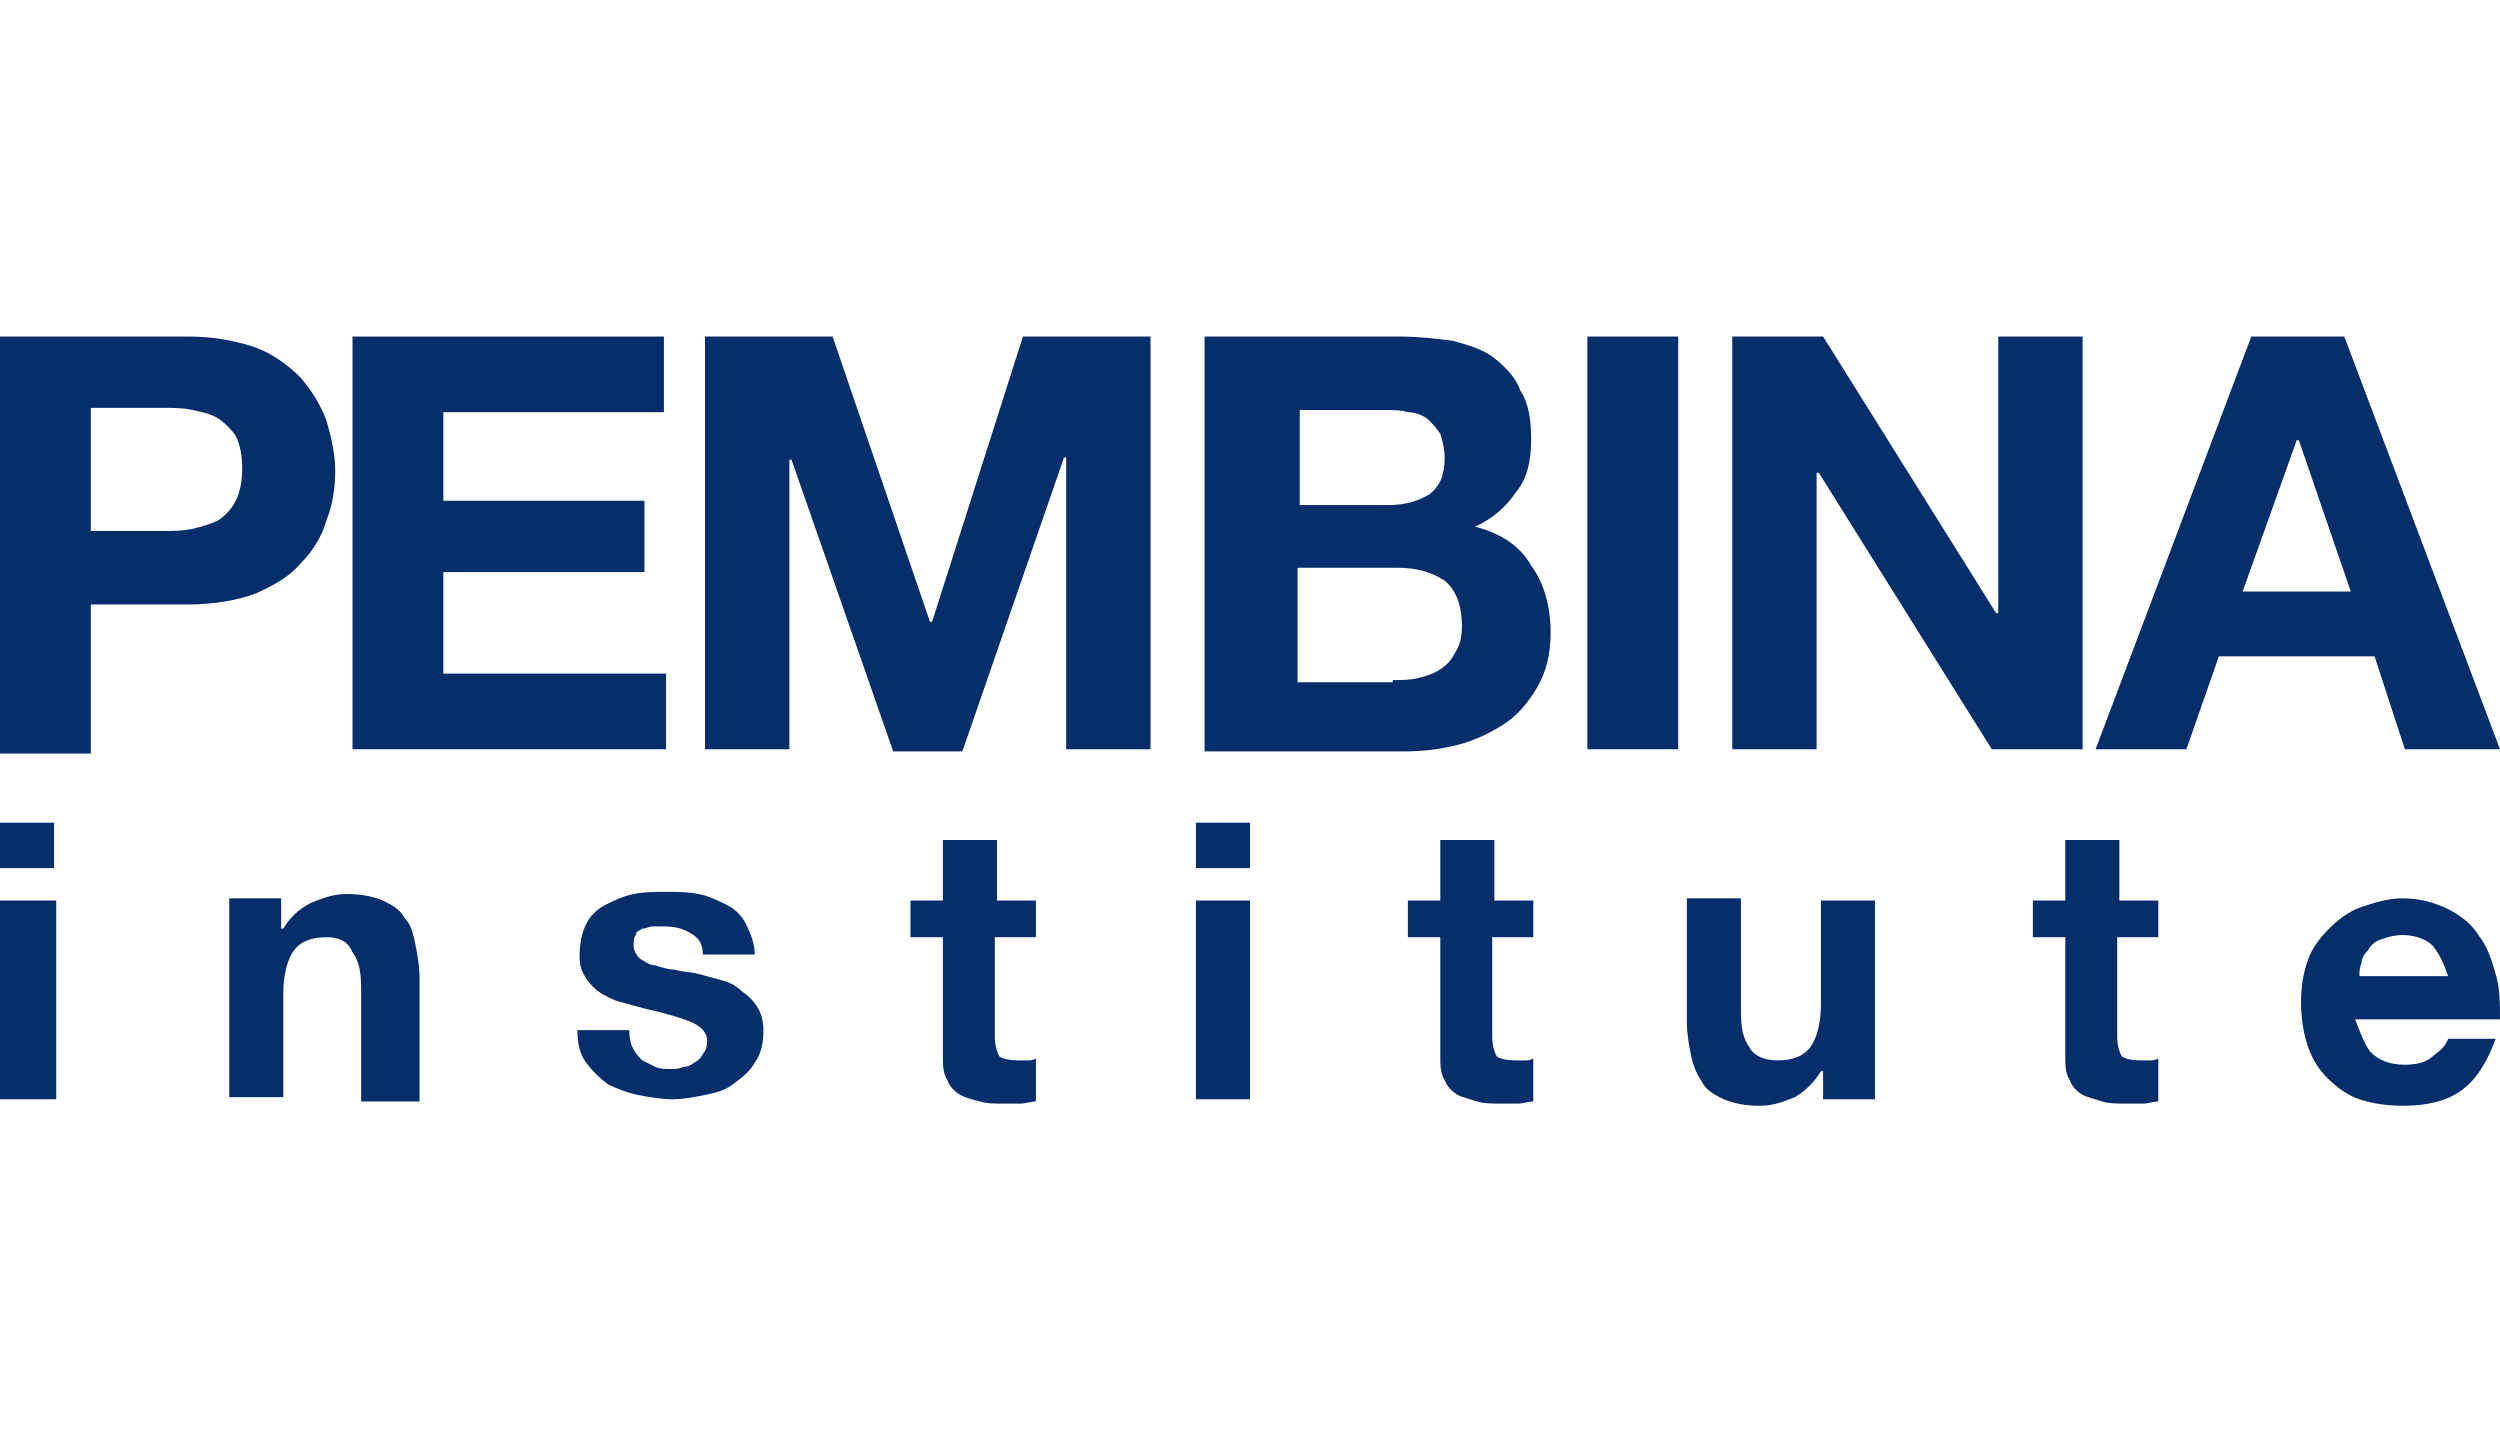
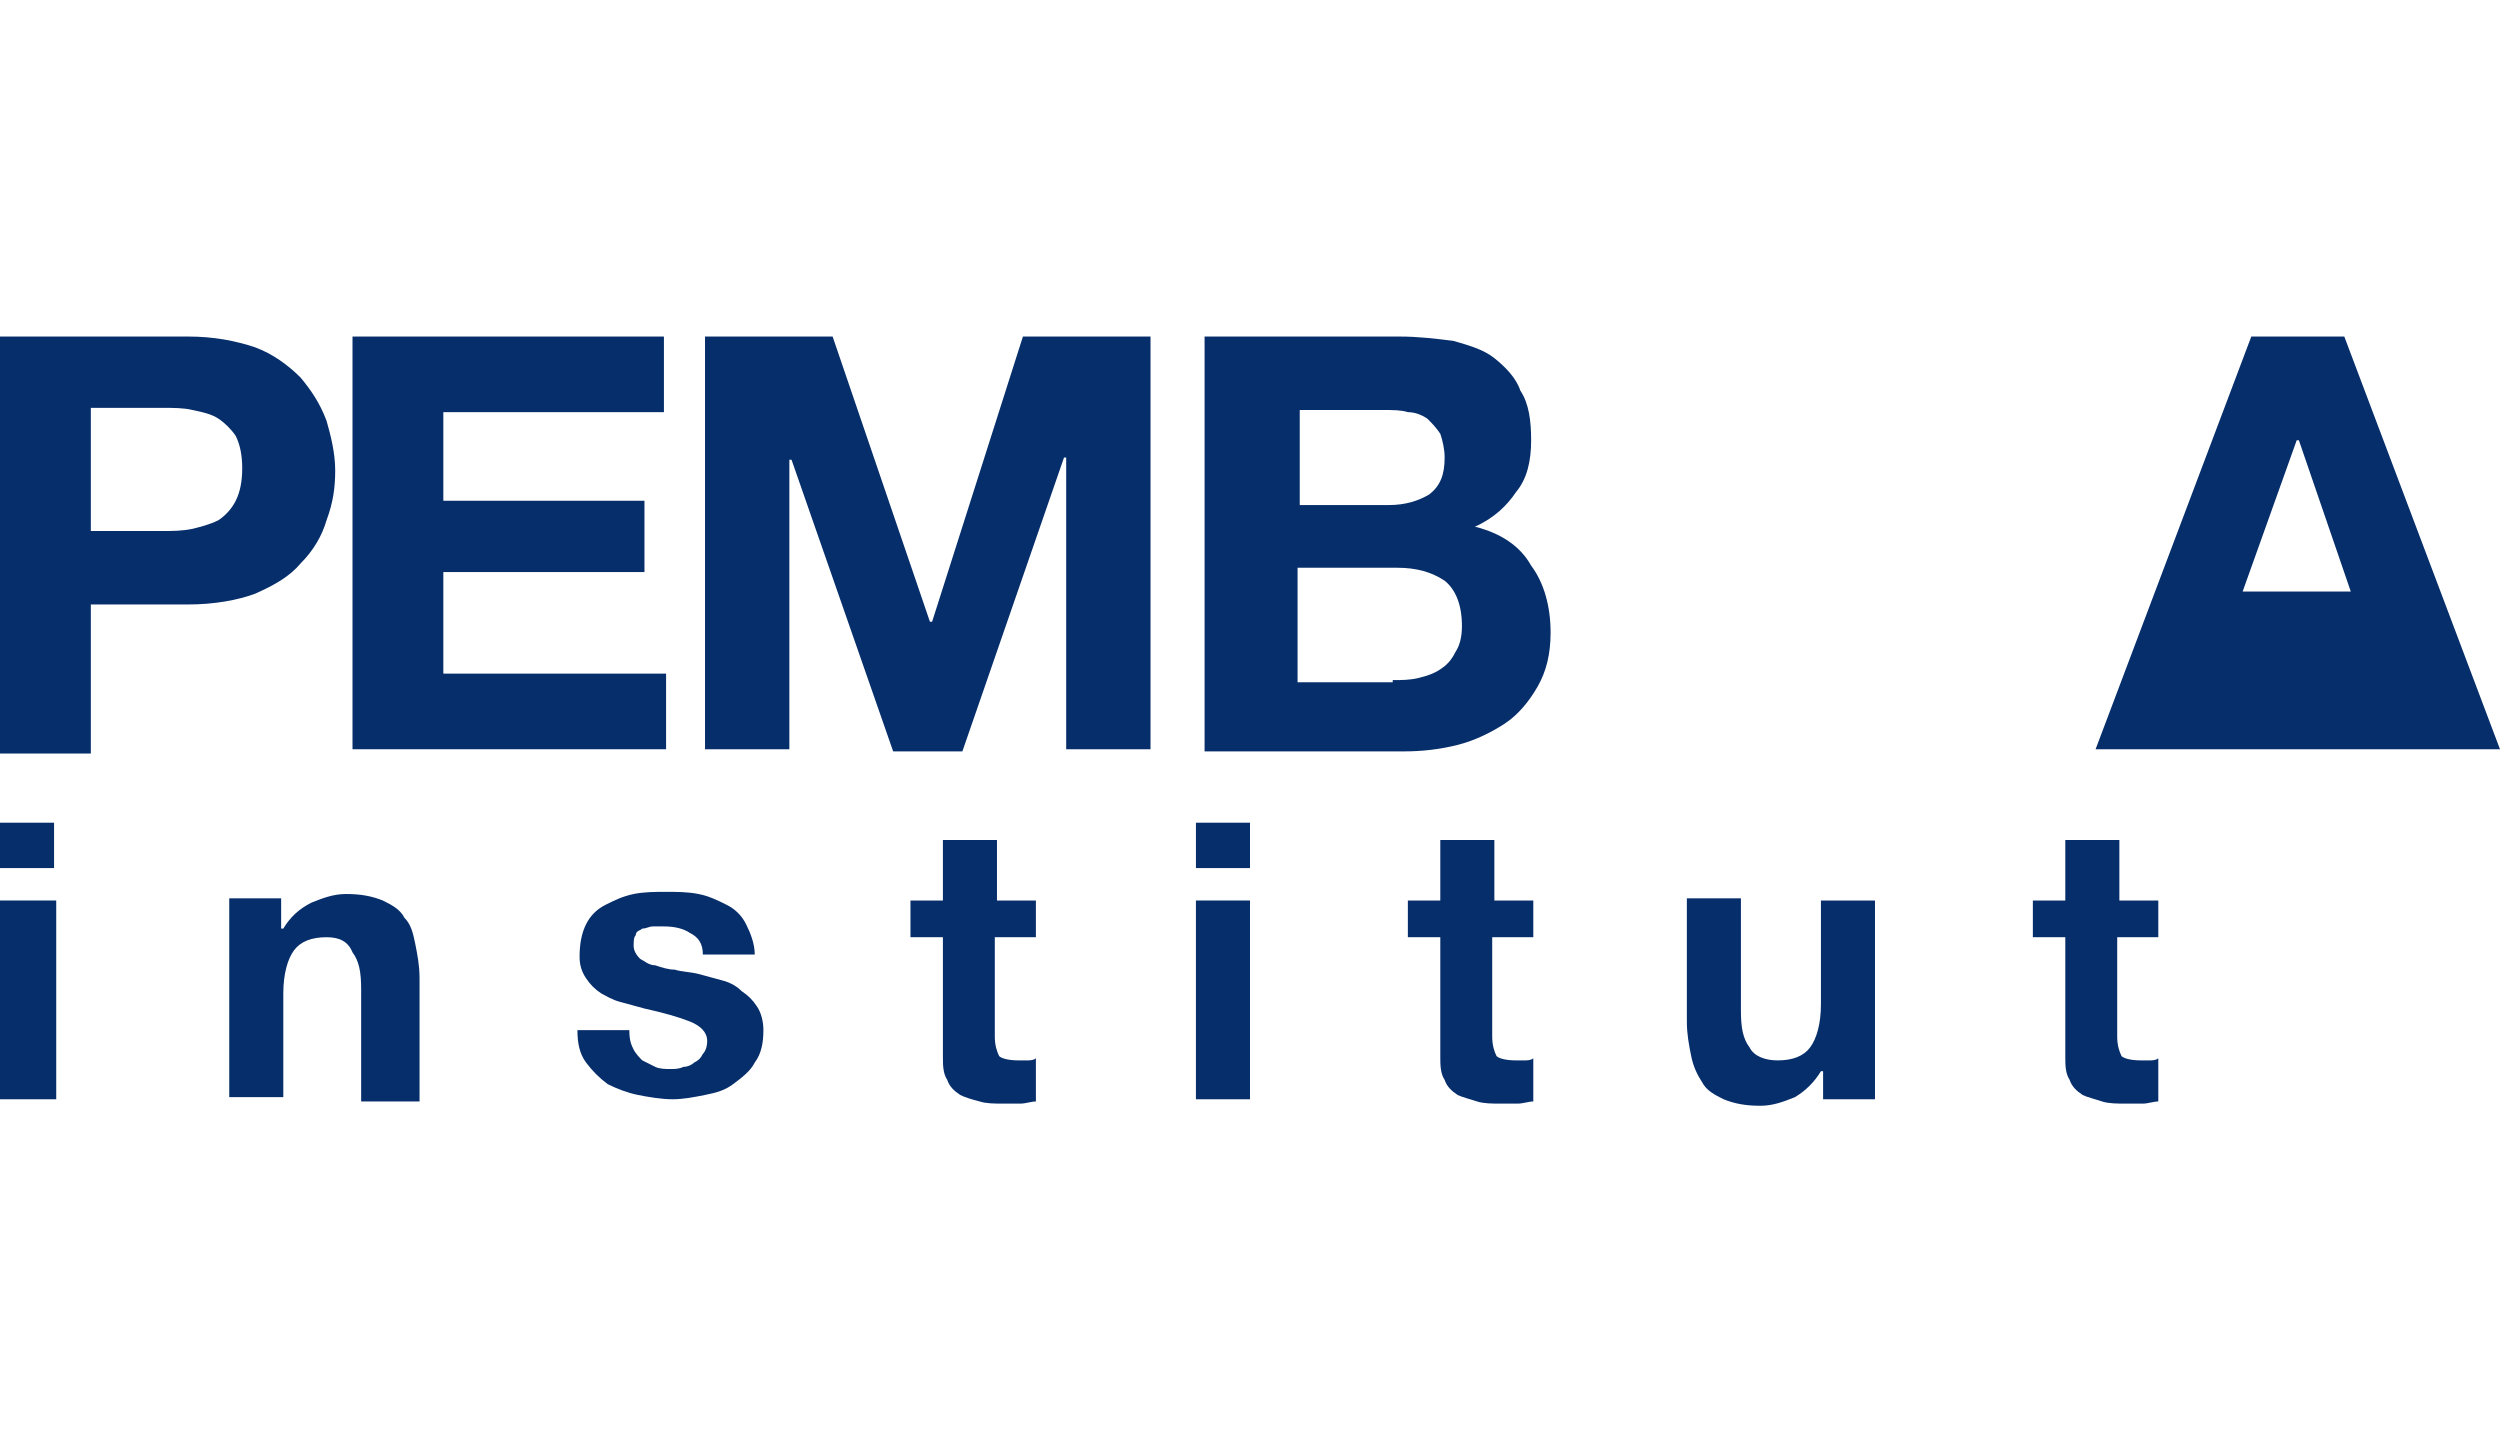
<svg xmlns="http://www.w3.org/2000/svg" width="260" height="150" viewBox="0 0 260 150" fill="none">
  <path d="M19.567 35C22.267 35 24.515 35.45 26.54 36.123C28.339 36.797 29.913 37.921 31.263 39.269C32.387 40.618 33.287 41.966 33.962 43.764C34.411 45.337 34.861 47.134 34.861 48.932C34.861 50.73 34.636 52.303 33.962 54.101C33.511 55.674 32.612 57.247 31.263 58.595C30.138 59.944 28.563 60.842 26.54 61.742C24.74 62.416 22.266 62.865 19.567 62.865H9.446V78.371H0V35.001H19.567V35ZM16.868 55.225C17.993 55.225 18.892 55.225 20.017 55C20.917 54.775 21.817 54.551 22.716 54.102C23.391 53.652 24.066 52.978 24.516 52.079C24.966 51.181 25.191 50.057 25.191 48.709C25.191 47.36 24.966 46.237 24.516 45.338C24.066 44.664 23.391 43.99 22.716 43.54C22.042 43.09 21.142 42.866 20.017 42.641C19.118 42.416 17.993 42.416 16.868 42.416H9.446V55.225H16.868V55.225Z" fill="#062E6B" />
  <path d="M69.048 35V42.865H46.107V52.079H67.024V59.494H46.107V70.056H69.273V77.922H36.661V35.001H69.048V35Z" fill="#062E6B" />
  <path d="M86.592 35L96.713 64.663H96.938L106.384 35H119.654V77.921H110.883V47.584H110.658L100.087 78.146H92.889L82.318 47.809H82.093V77.921H73.322V35H86.592Z" fill="#062E6B" />
  <path d="M145.518 35C147.543 35 149.342 35.225 151.141 35.45C152.716 35.899 154.29 36.348 155.415 37.247C156.539 38.147 157.664 39.27 158.114 40.618C159.013 41.966 159.238 43.764 159.238 45.786C159.238 48.033 158.788 49.832 157.664 51.18C156.764 52.528 155.414 53.877 153.39 54.775C156.089 55.449 158.113 56.798 159.237 58.82C160.587 60.618 161.262 63.09 161.262 65.786C161.262 68.033 160.812 69.831 159.912 71.404C159.012 72.978 157.888 74.325 156.539 75.225C155.189 76.123 153.39 77.023 151.59 77.472C149.791 77.921 147.992 78.146 145.968 78.146H125.276V35.001H145.518V35ZM144.394 52.528C146.193 52.528 147.543 52.079 148.668 51.405C149.792 50.506 150.242 49.382 150.242 47.584C150.242 46.686 150.017 45.786 149.792 45.112C149.343 44.438 148.893 43.989 148.443 43.54C147.768 43.09 147.093 42.865 146.418 42.865C145.744 42.641 144.844 42.641 143.944 42.641H135.173V52.528H144.394ZM144.844 70.73C145.744 70.73 146.643 70.73 147.543 70.506C148.442 70.281 149.117 70.056 149.792 69.607C150.467 69.158 150.916 68.708 151.366 67.809C151.816 67.135 152.041 66.236 152.041 65.112C152.041 62.865 151.366 61.292 150.242 60.393C148.892 59.495 147.318 59.045 145.294 59.045H134.948V70.955H144.844V70.73Z" fill="#062E6B" />
-   <path d="M174.532 35V77.921H165.086V35H174.532Z" fill="#062E6B" />
-   <path d="M189.602 35L207.595 63.764H207.82V35H216.591V77.921H207.145L189.152 49.157H188.927V77.921H180.156V35H189.602Z" fill="#062E6B" />
-   <path d="M243.806 35L259.999 77.921H250.103L246.955 68.258H230.761L227.387 77.921H217.941L234.135 35H243.806ZM244.48 61.517L239.083 45.786H238.858L233.235 61.517H244.48Z" fill="#062E6B" />
+   <path d="M243.806 35L259.999 77.921H250.103H230.761L227.387 77.921H217.941L234.135 35H243.806ZM244.48 61.517L239.083 45.786H238.858L233.235 61.517H244.48Z" fill="#062E6B" />
  <path d="M0 90.28V85.561H5.623V90.28H0ZM5.848 93.651V114.325H0V93.651H5.848Z" fill="#062E6B" />
  <path d="M29.239 93.651V96.573H29.464C30.139 95.449 31.038 94.55 32.388 93.876C33.513 93.427 34.637 92.977 35.987 92.977C37.561 92.977 38.685 93.202 39.81 93.651C40.71 94.101 41.61 94.55 42.059 95.449C42.734 96.123 42.959 97.022 43.183 98.146C43.408 99.269 43.633 100.393 43.633 101.741V114.55H37.56V102.865C37.56 101.067 37.336 99.943 36.661 99.044C36.211 97.921 35.311 97.471 33.962 97.471C32.387 97.471 31.263 97.921 30.588 98.82C29.914 99.719 29.464 101.292 29.464 103.314V114.101H23.841V93.427H29.239V93.651Z" fill="#062E6B" />
  <path d="M65.9 109.157C66.124 109.607 66.574 110.056 66.799 110.28C67.249 110.505 67.698 110.73 68.148 110.954C68.598 111.179 69.273 111.179 69.723 111.179C70.173 111.179 70.623 111.179 71.073 110.954C71.522 110.954 71.972 110.73 72.197 110.505C72.647 110.28 72.871 110.056 73.096 109.607C73.321 109.382 73.546 108.932 73.546 108.258C73.546 107.359 72.871 106.685 71.747 106.235C70.623 105.786 69.048 105.337 67.024 104.887C66.124 104.662 65.45 104.438 64.55 104.213C63.65 103.988 62.975 103.539 62.526 103.314C61.851 102.865 61.401 102.415 60.951 101.741C60.501 101.067 60.276 100.392 60.276 99.494C60.276 98.145 60.501 97.022 60.951 96.123C61.4 95.224 62.075 94.55 62.975 94.101C63.874 93.651 64.774 93.202 65.899 92.977C67.023 92.752 68.148 92.752 69.273 92.752C70.397 92.752 71.522 92.752 72.646 92.977C73.771 93.202 74.67 93.651 75.57 94.101C76.47 94.55 77.145 95.224 77.594 96.123C78.044 97.022 78.494 98.145 78.494 99.269H73.096C73.096 98.145 72.646 97.471 71.746 97.022C71.072 96.572 70.172 96.348 69.047 96.348C68.822 96.348 68.373 96.348 67.923 96.348C67.473 96.348 67.248 96.572 66.799 96.572C66.573 96.797 66.124 96.797 66.124 97.246C65.899 97.471 65.899 97.921 65.899 98.37C65.899 98.819 66.124 99.269 66.574 99.718C67.024 99.943 67.473 100.392 68.148 100.392C68.823 100.617 69.498 100.842 70.172 100.842C70.847 101.067 71.747 101.067 72.646 101.291C73.546 101.516 74.221 101.74 75.12 101.965C76.02 102.19 76.695 102.639 77.144 103.088C77.819 103.538 78.269 103.987 78.719 104.662C79.169 105.336 79.394 106.235 79.394 107.134C79.394 108.482 79.169 109.606 78.494 110.504C78.044 111.403 77.145 112.078 76.245 112.751C75.346 113.425 74.446 113.65 73.321 113.875C72.197 114.1 71.073 114.324 69.948 114.324C68.823 114.324 67.474 114.1 66.349 113.875C65.225 113.65 64.1 113.201 63.201 112.751C62.301 112.078 61.626 111.403 60.952 110.504C60.277 109.606 60.052 108.482 60.052 107.134H65.45C65.45 108.258 65.674 108.708 65.9 109.157Z" fill="#062E6B" />
  <path d="M107.733 93.652V97.472H103.46V107.809C103.46 108.708 103.685 109.382 103.91 109.832C104.135 110.056 104.81 110.281 105.934 110.281C106.159 110.281 106.609 110.281 106.833 110.281C107.059 110.281 107.508 110.281 107.733 110.056V114.551C107.283 114.551 106.609 114.776 106.159 114.776C105.484 114.776 105.034 114.776 104.359 114.776C103.46 114.776 102.56 114.776 101.886 114.551C100.986 114.326 100.311 114.101 99.862 113.877C99.187 113.427 98.737 112.978 98.512 112.304C98.062 111.629 98.062 110.73 98.062 109.832V97.472H94.689V93.652H98.062V87.36H103.685V93.652H107.733Z" fill="#062E6B" />
  <path d="M124.377 90.28V85.561H130V90.28H124.377ZM129.999 93.651V114.325H124.376V93.651H129.999Z" fill="#062E6B" />
  <path d="M159.464 93.652V97.472H155.19V107.809C155.19 108.708 155.415 109.382 155.64 109.832C155.864 110.056 156.539 110.281 157.664 110.281C157.889 110.281 158.339 110.281 158.563 110.281C158.788 110.281 159.238 110.281 159.463 110.056V114.551C159.013 114.551 158.339 114.776 157.889 114.776C157.214 114.776 156.764 114.776 156.089 114.776C155.19 114.776 154.29 114.776 153.615 114.551C152.94 114.326 152.04 114.101 151.59 113.877C150.916 113.427 150.466 112.978 150.241 112.304C149.791 111.629 149.791 110.73 149.791 109.832V97.472H146.417V93.652H149.791V87.36H155.414V93.652H159.464Z" fill="#062E6B" />
  <path d="M189.602 114.325V111.404H189.377C188.703 112.528 187.803 113.427 186.678 114.101C185.554 114.55 184.429 115 183.08 115C181.505 115 180.381 114.775 179.256 114.325C178.357 113.876 177.457 113.427 177.007 112.528C176.557 111.854 176.107 110.954 175.883 109.831C175.658 108.708 175.433 107.584 175.433 106.236V93.427H181.056V105.112C181.056 106.91 181.28 108.034 181.955 108.932C182.405 109.831 183.53 110.281 184.879 110.281C186.453 110.281 187.578 109.832 188.252 108.932C188.927 108.033 189.377 106.46 189.377 104.438V93.652H194.999V114.325H189.602Z" fill="#062E6B" />
  <path d="M224.463 93.652V97.472H220.189V107.809C220.189 108.708 220.414 109.382 220.639 109.832C220.864 110.056 221.539 110.281 222.663 110.281C222.889 110.281 223.338 110.281 223.563 110.281C223.788 110.281 224.238 110.281 224.463 110.056V114.551C224.013 114.551 223.338 114.776 222.888 114.776C222.213 114.776 221.763 114.776 221.089 114.776C220.189 114.776 219.289 114.776 218.615 114.551C217.94 114.326 217.04 114.101 216.59 113.877C215.916 113.427 215.466 112.978 215.241 112.304C214.791 111.629 214.791 110.73 214.791 109.832V97.472H211.417V93.652H214.791V87.36H220.414V93.652H224.463Z" fill="#062E6B" />
-   <path d="M246.505 109.382C247.404 110.28 248.529 110.73 250.104 110.73C251.228 110.73 252.352 110.506 253.027 109.832C253.927 109.157 254.377 108.708 254.602 108.034H259.55C258.65 110.506 257.525 112.304 255.951 113.427C254.377 114.55 252.353 115 249.879 115C248.304 115 246.73 114.776 245.381 114.326C244.031 113.877 242.906 112.978 242.007 112.079C241.107 111.18 240.432 110.056 239.983 108.708C239.533 107.36 239.308 105.787 239.308 104.214C239.308 102.641 239.533 101.292 239.983 99.944C240.432 98.596 241.332 97.472 242.232 96.573C243.131 95.674 244.256 94.775 245.605 94.326C246.955 93.877 248.304 93.427 249.879 93.427C251.678 93.427 253.252 93.877 254.602 94.551C255.952 95.225 257.076 96.124 257.751 97.247C258.651 98.371 259.101 99.719 259.55 101.292C260 102.866 260 104.214 260 106.011H244.931C245.38 107.135 245.83 108.482 246.505 109.382ZM253.027 98.371C252.352 97.697 251.228 97.247 249.878 97.247C248.979 97.247 248.304 97.472 247.629 97.697C246.955 97.921 246.505 98.371 246.28 98.82C245.83 99.27 245.605 99.719 245.605 100.169C245.38 100.618 245.38 101.067 245.38 101.517H254.602C254.152 100.168 253.702 99.27 253.027 98.371Z" fill="#062E6B" />
</svg>